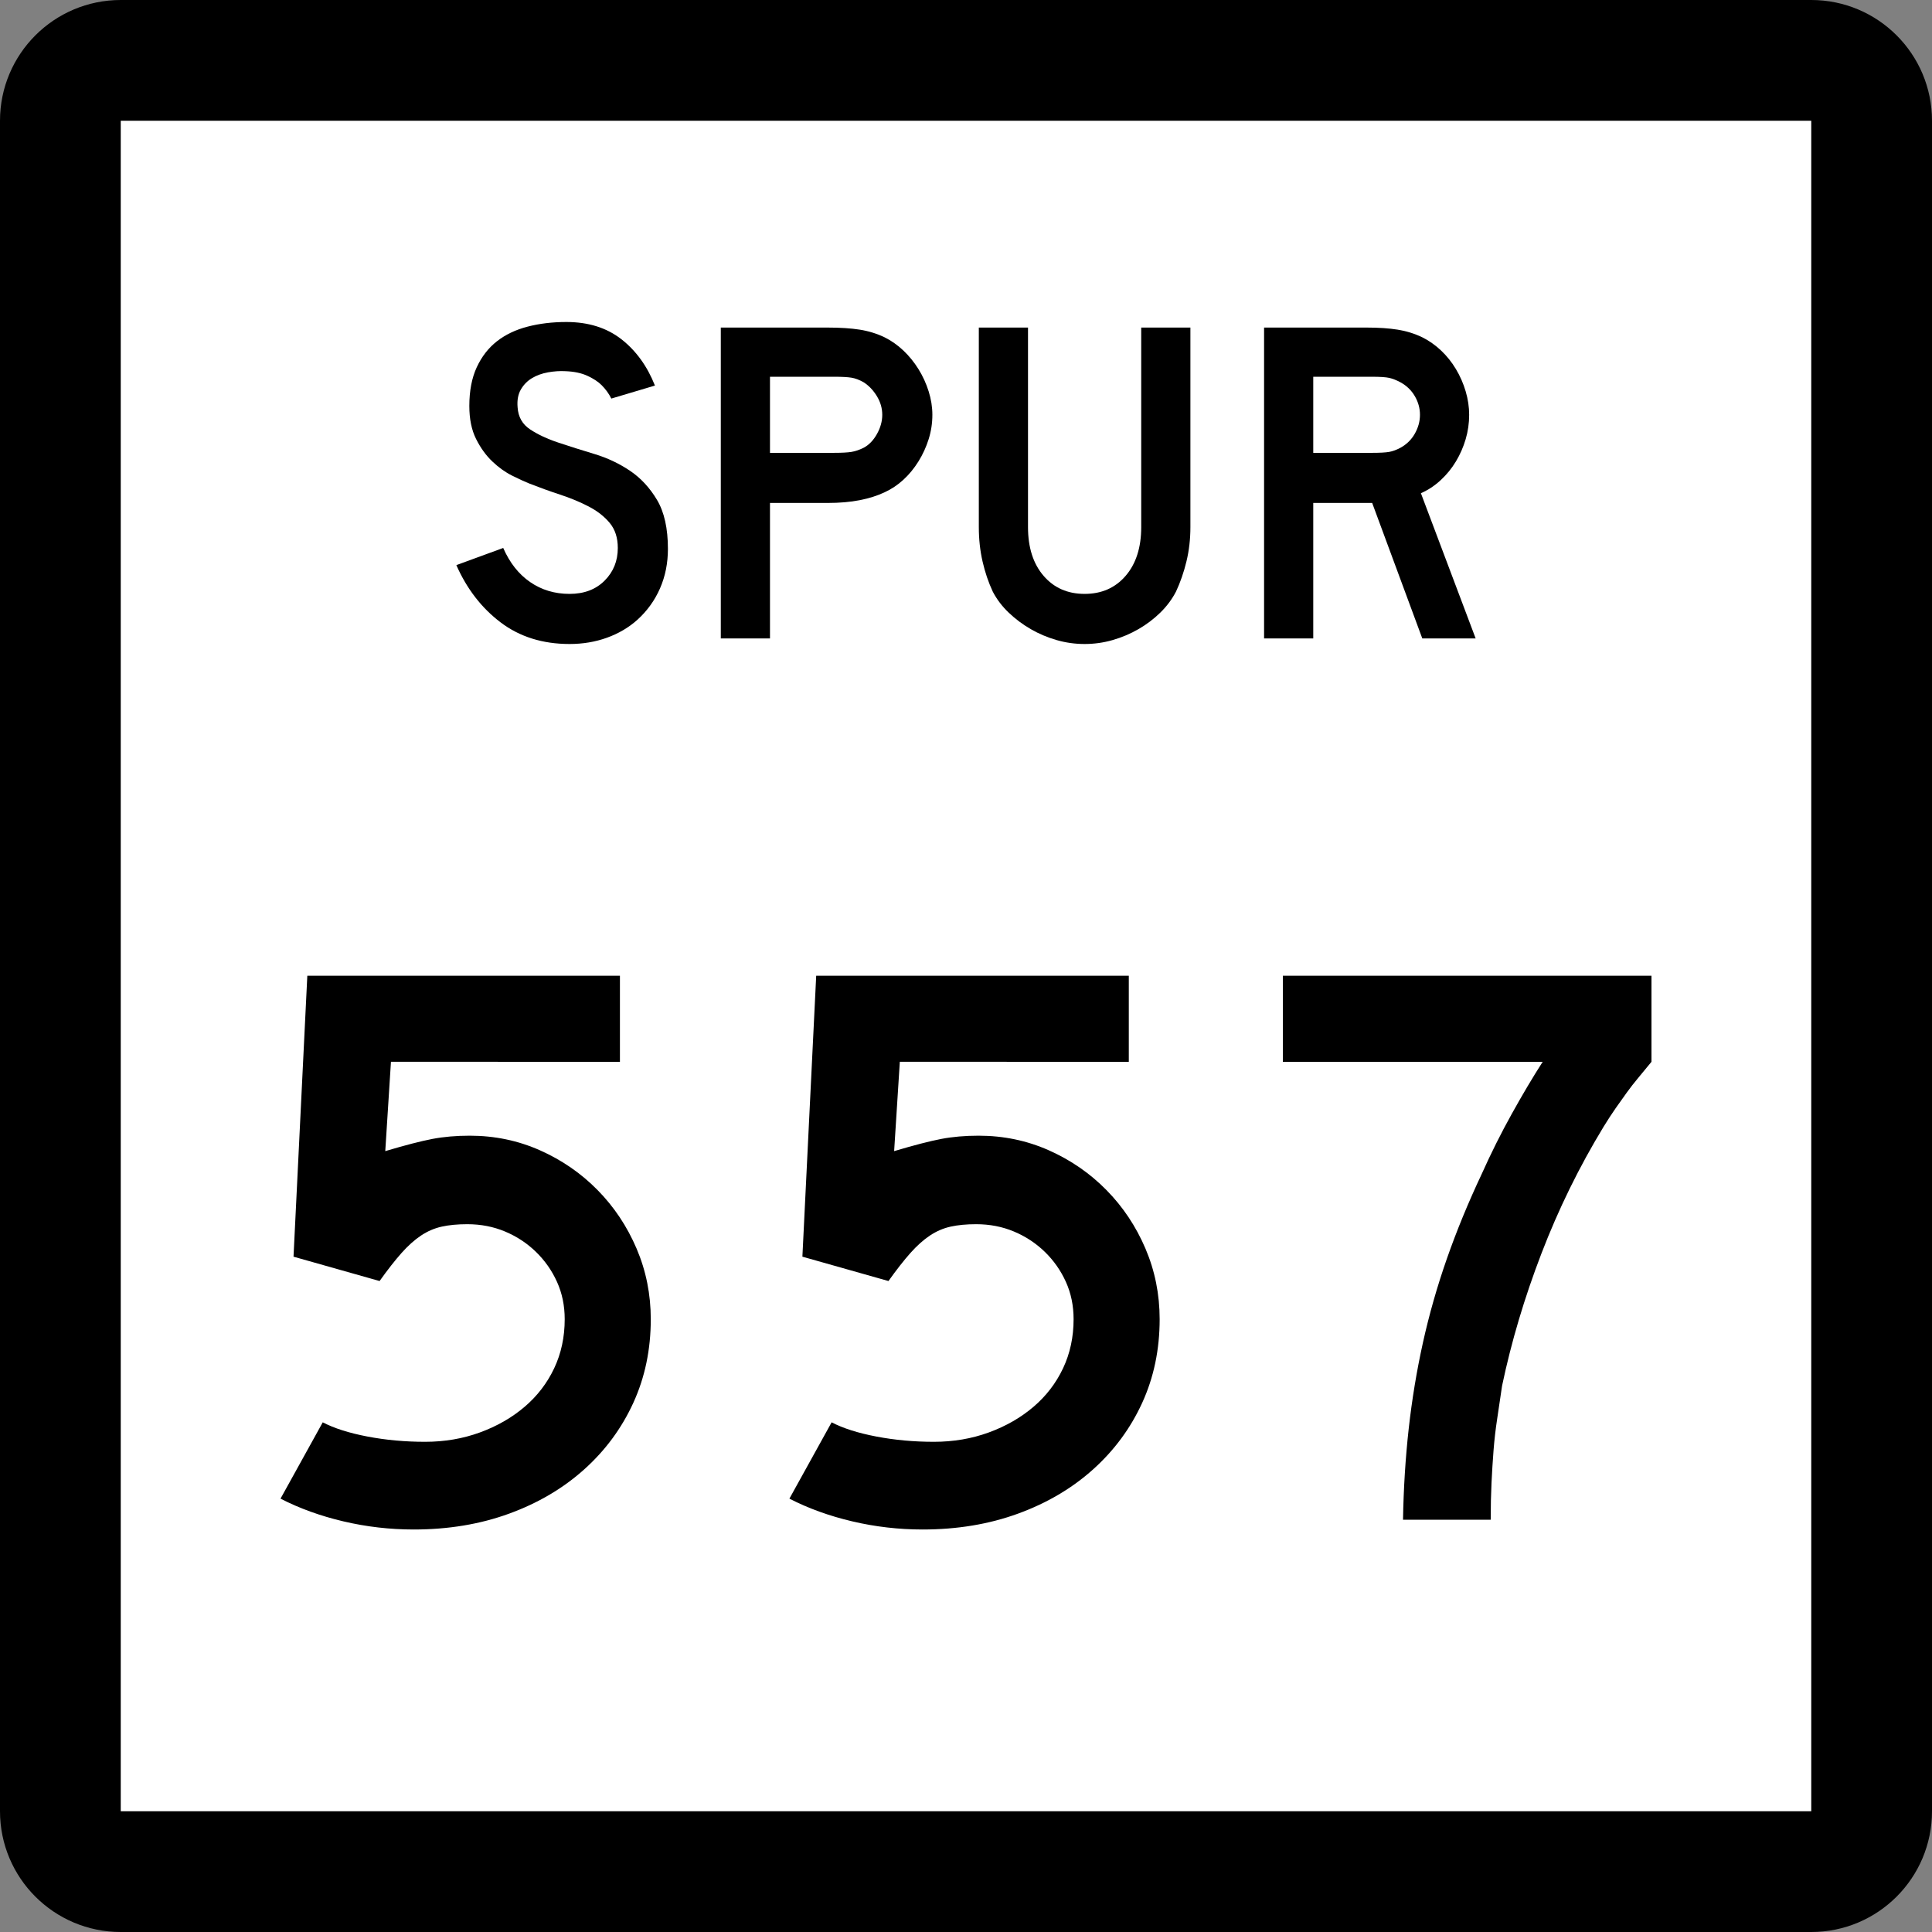
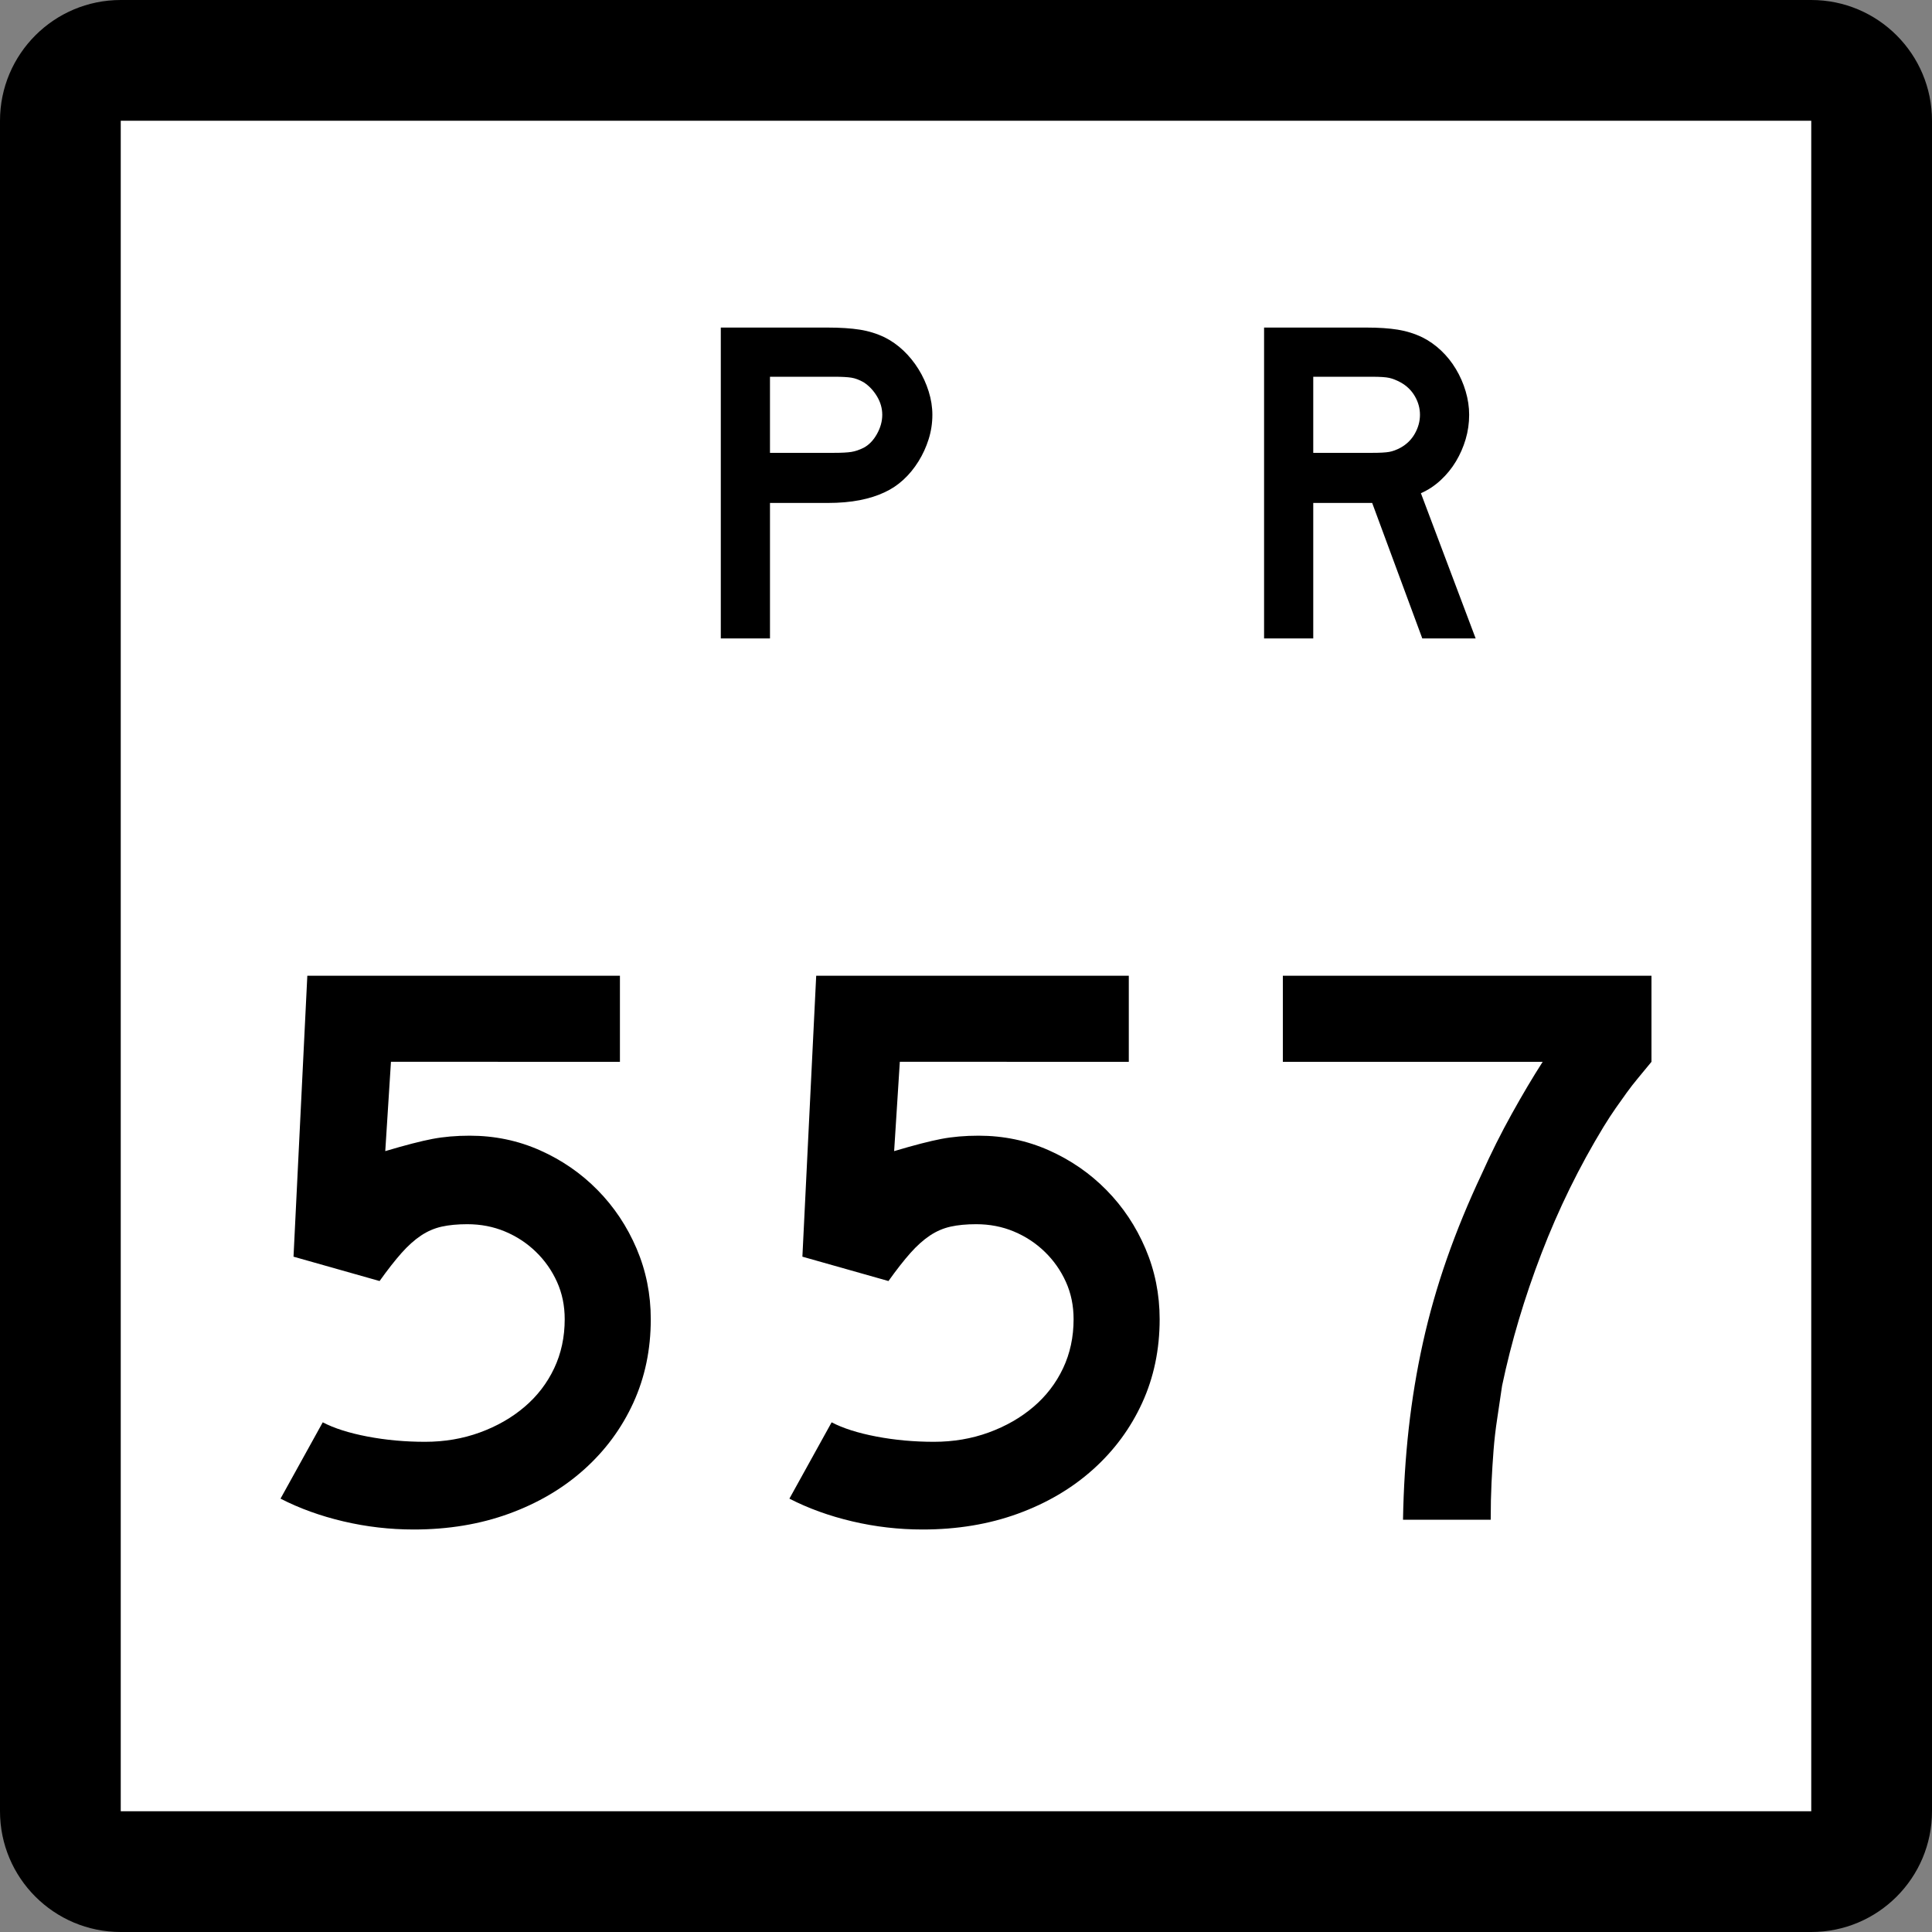
<svg xmlns="http://www.w3.org/2000/svg" version="1.1" id="Layer_1" width="384" height="384" viewBox="0 0 384 384" overflow="visible" enable-background="new 0 0 384 384" xml:space="preserve">
  <rect x="0" y="0" width="384" height="384" fill="#808080" stroke="none" />
  <g>
    <g>
      <path d="M0,24C0,10.745,10.745,0,24,0h336c13.256,0,24,10.745,24,24v336    c0,13.255-10.744,24-24,24H24c-13.255,0-24-10.745-24-24V24L0,24z" />
      <path d="M192,192" />
    </g>
    <g>
      <polygon fill="#FFFFFF" points="24,24 360,24 360,360 24,360 24,24   " />
      <path fill="#FFFFFF" d="M192,192" />
    </g>
    <g>
-       <path fill-rule="evenodd" clip-rule="evenodd" d="M132.755,109.095c0,2.828-0.522,5.441-1.567,7.838    c-1.045,2.397-2.552,4.488-4.519,6.271c-1.721,1.537-3.735,2.72-6.041,3.55    C118.323,127.585,115.849,128,113.205,128c-5.349,0-9.914-1.429-13.695-4.288    c-3.781-2.859-6.716-6.655-8.807-11.389l9.314-3.412    c1.292,2.951,3.074,5.21,5.349,6.778c2.274,1.568,4.887,2.352,7.838,2.352    c2.889,0,5.21-0.876,6.962-2.628s2.628-3.919,2.628-6.501    c0-2.029-0.538-3.689-1.614-4.98c-1.076-1.291-2.475-2.382-4.196-3.273    c-1.721-0.892-3.612-1.675-5.671-2.352c-2.06-0.676-4.104-1.414-6.133-2.213    c-0.922-0.369-2.06-0.892-3.412-1.568s-2.659-1.614-3.919-2.812    c-1.26-1.199-2.336-2.689-3.228-4.473c-0.892-1.783-1.337-3.965-1.337-6.548    c0-3.012,0.492-5.579,1.476-7.7c0.984-2.121,2.321-3.842,4.012-5.164    c1.69-1.322,3.719-2.29,6.086-2.905C107.226,64.308,109.793,64,112.56,64    c4.365,0,8.007,1.137,10.928,3.412c2.92,2.275,5.148,5.349,6.686,9.222    l-8.668,2.583c-0.492-0.984-1.137-1.875-1.937-2.674    c-0.676-0.676-1.613-1.291-2.812-1.845c-1.199-0.553-2.659-0.86-4.38-0.922    c-1.107-0.062-2.259,0.015-3.458,0.23c-1.199,0.215-2.259,0.6-3.182,1.153    s-1.66,1.306-2.213,2.259c-0.553,0.953-0.769,2.136-0.646,3.55    c0.123,1.906,0.953,3.366,2.49,4.38c1.537,1.015,3.412,1.891,5.625,2.628    c2.213,0.738,4.596,1.491,7.147,2.259s4.903,1.875,7.055,3.32    s3.95,3.381,5.395,5.81C132.033,101.794,132.755,105.037,132.755,109.095z" />
      <path fill-rule="evenodd" clip-rule="evenodd" d="M185.316,82.444c0,1.66-0.246,3.274-0.738,4.841    c-0.492,1.568-1.168,3.043-2.028,4.427c-0.861,1.383-1.86,2.598-2.997,3.643    c-1.138,1.045-2.383,1.875-3.735,2.49c-1.414,0.676-3.059,1.199-4.934,1.568    s-4.012,0.553-6.409,0.553h-11.435v26.928h-9.775V65.106h21.21    c2.521,0,4.657,0.139,6.409,0.415c1.752,0.277,3.396,0.784,4.934,1.522    c1.353,0.676,2.598,1.552,3.735,2.628c1.137,1.076,2.136,2.306,2.997,3.689    c0.86,1.383,1.537,2.859,2.028,4.426    C185.07,79.354,185.316,80.907,185.316,82.444z M175.356,82.444    c0-1.291-0.354-2.521-1.061-3.689c-0.707-1.168-1.583-2.09-2.628-2.767    c-0.861-0.492-1.675-0.799-2.444-0.922c-0.768-0.123-1.921-0.185-3.458-0.185    h-12.726v15.124h12.726c1.537,0,2.69-0.062,3.458-0.185    c0.769-0.123,1.583-0.399,2.444-0.83c1.045-0.553,1.921-1.46,2.628-2.72    S175.356,83.735,175.356,82.444z" />
-       <path fill-rule="evenodd" clip-rule="evenodd" d="M236.601,104.761c0,2.398-0.262,4.672-0.784,6.824    s-1.214,4.15-2.075,5.994c-0.799,1.537-1.844,2.936-3.135,4.196    c-1.292,1.26-2.736,2.352-4.335,3.273c-1.599,0.922-3.305,1.645-5.118,2.167    C219.34,127.739,217.48,128,215.575,128c-1.906,0-3.766-0.261-5.579-0.784    c-1.813-0.523-3.52-1.245-5.118-2.167c-1.599-0.922-3.059-2.013-4.38-3.273    c-1.322-1.26-2.383-2.659-3.183-4.196c-0.86-1.844-1.536-3.842-2.028-5.994    s-0.738-4.426-0.738-6.824V65.106h9.775v39.654c0,4.058,1.03,7.285,3.09,9.683    s4.779,3.597,8.161,3.597s6.102-1.199,8.161-3.597s3.09-5.625,3.09-9.683    V65.106h9.775V104.761z" />
      <path fill-rule="evenodd" clip-rule="evenodd" d="M282.691,126.894L272.731,99.965H261.019v26.928h-9.774    V65.106h20.38c2.398,0,4.457,0.139,6.179,0.415    c1.722,0.277,3.351,0.784,4.888,1.522c1.353,0.676,2.598,1.552,3.734,2.628    c1.138,1.076,2.122,2.306,2.951,3.689c0.83,1.383,1.476,2.859,1.938,4.426    c0.461,1.568,0.691,3.12,0.691,4.657c0,1.66-0.23,3.274-0.691,4.841    c-0.462,1.568-1.107,3.043-1.938,4.427c-0.829,1.383-1.844,2.628-3.043,3.735    c-1.199,1.106-2.505,1.967-3.919,2.582l10.882,28.865H282.691z M282.23,82.444    c0-1.291-0.338-2.521-1.015-3.689c-0.677-1.168-1.629-2.09-2.858-2.767    c-0.8-0.43-1.537-0.722-2.214-0.876c-0.676-0.153-1.813-0.23-3.412-0.23    H261.019v15.124h11.712c1.537,0,2.659-0.062,3.366-0.185s1.46-0.399,2.26-0.83    c1.229-0.676,2.182-1.614,2.858-2.812S282.23,83.735,282.23,82.444z" />
    </g>
  </g>
  <g>
    <path fill-rule="evenodd" clip-rule="evenodd" d="M129.347,262.202c0,6.024-1.157,11.565-3.47,16.622   c-2.313,5.057-5.568,9.468-9.764,13.233c-4.196,3.766-9.172,6.697-14.928,8.795   C95.43,302.951,89.109,304,82.223,304c-4.734,0-9.387-0.538-13.96-1.614   c-4.572-1.075-8.741-2.582-12.507-4.519l8.392-15.17   c2.26,1.184,5.218,2.125,8.876,2.824c3.658,0.699,7.478,1.049,11.458,1.049   c3.873,0,7.504-0.618,10.893-1.855c3.39-1.237,6.348-2.933,8.877-5.084   c2.528-2.151,4.491-4.707,5.89-7.665c1.399-2.959,2.098-6.214,2.098-9.764   c0-2.69-0.511-5.165-1.533-7.424c-1.022-2.26-2.421-4.25-4.196-5.972   s-3.819-3.065-6.133-4.034c-2.313-0.969-4.814-1.453-7.504-1.453   c-1.937,0-3.631,0.162-5.084,0.484c-1.452,0.323-2.824,0.914-4.115,1.775   s-2.582,2.018-3.873,3.47s-2.743,3.309-4.357,5.567l-17.106-4.841l2.743-55.839   h62.133v17.106H77.705l-1.13,17.753c3.98-1.184,7.101-1.991,9.36-2.422   c2.259-0.43,4.733-0.645,7.423-0.645c4.949,0,9.602,0.968,13.959,2.904   s8.177,4.572,11.458,7.908c3.282,3.335,5.864,7.208,7.747,11.619   S129.347,257.253,129.347,262.202z" />
    <path fill-rule="evenodd" clip-rule="evenodd" d="M230.49,262.202c0,6.024-1.156,11.565-3.47,16.622   s-5.567,9.468-9.764,13.233s-9.172,6.697-14.928,8.795   C196.572,302.951,190.251,304,183.366,304c-4.733,0-9.387-0.538-13.959-1.614   c-4.573-1.075-8.742-2.582-12.507-4.519l8.392-15.17   c2.259,1.184,5.218,2.125,8.876,2.824s7.477,1.049,11.458,1.049   c3.873,0,7.504-0.618,10.894-1.855c3.389-1.237,6.348-2.933,8.876-5.084   s4.491-4.707,5.89-7.665c1.399-2.959,2.099-6.214,2.099-9.764   c0-2.69-0.511-5.165-1.533-7.424c-1.022-2.26-2.421-4.25-4.196-5.972   s-3.819-3.065-6.133-4.034c-2.312-0.969-4.814-1.453-7.504-1.453   c-1.937,0-3.631,0.162-5.083,0.484c-1.453,0.323-2.824,0.914-4.115,1.775   c-1.292,0.861-2.583,2.018-3.874,3.47s-2.743,3.309-4.357,5.567l-17.107-4.841   l2.744-55.839h62.132v17.106H178.847l-1.13,17.753   c3.981-1.184,7.101-1.991,9.36-2.422c2.259-0.43,4.734-0.645,7.424-0.645   c4.949,0,9.602,0.968,13.96,2.904c4.356,1.937,8.177,4.572,11.458,7.908   c3.281,3.335,5.863,7.208,7.746,11.619S230.49,257.253,230.49,262.202z" />
    <path fill-rule="evenodd" clip-rule="evenodd" d="M328.244,211.043   c-0.969,1.184-1.856,2.26-2.663,3.228c-0.807,0.969-1.56,1.938-2.259,2.905   s-1.426,1.99-2.18,3.066c-0.752,1.075-1.56,2.313-2.42,3.712   c-4.842,7.961-8.957,16.354-12.346,25.176   c-3.39,8.822-5.998,17.59-7.827,26.305c-0.323,2.26-0.646,4.438-0.969,6.537   c-0.323,2.098-0.564,4.195-0.726,6.293c-0.162,2.099-0.297,4.25-0.404,6.455   c-0.107,2.206-0.161,4.654-0.161,7.344h-17.43   c0.108-6.24,0.484-12.266,1.13-18.075s1.588-11.512,2.824-17.106   c1.237-5.595,2.824-11.162,4.762-16.703c1.936-5.541,4.249-11.162,6.938-16.865   c1.829-4.088,3.819-8.068,5.972-11.941c2.151-3.873,4.195-7.316,6.133-10.329   h-51.643v-17.106h73.268V211.043z" />
  </g>
</svg>